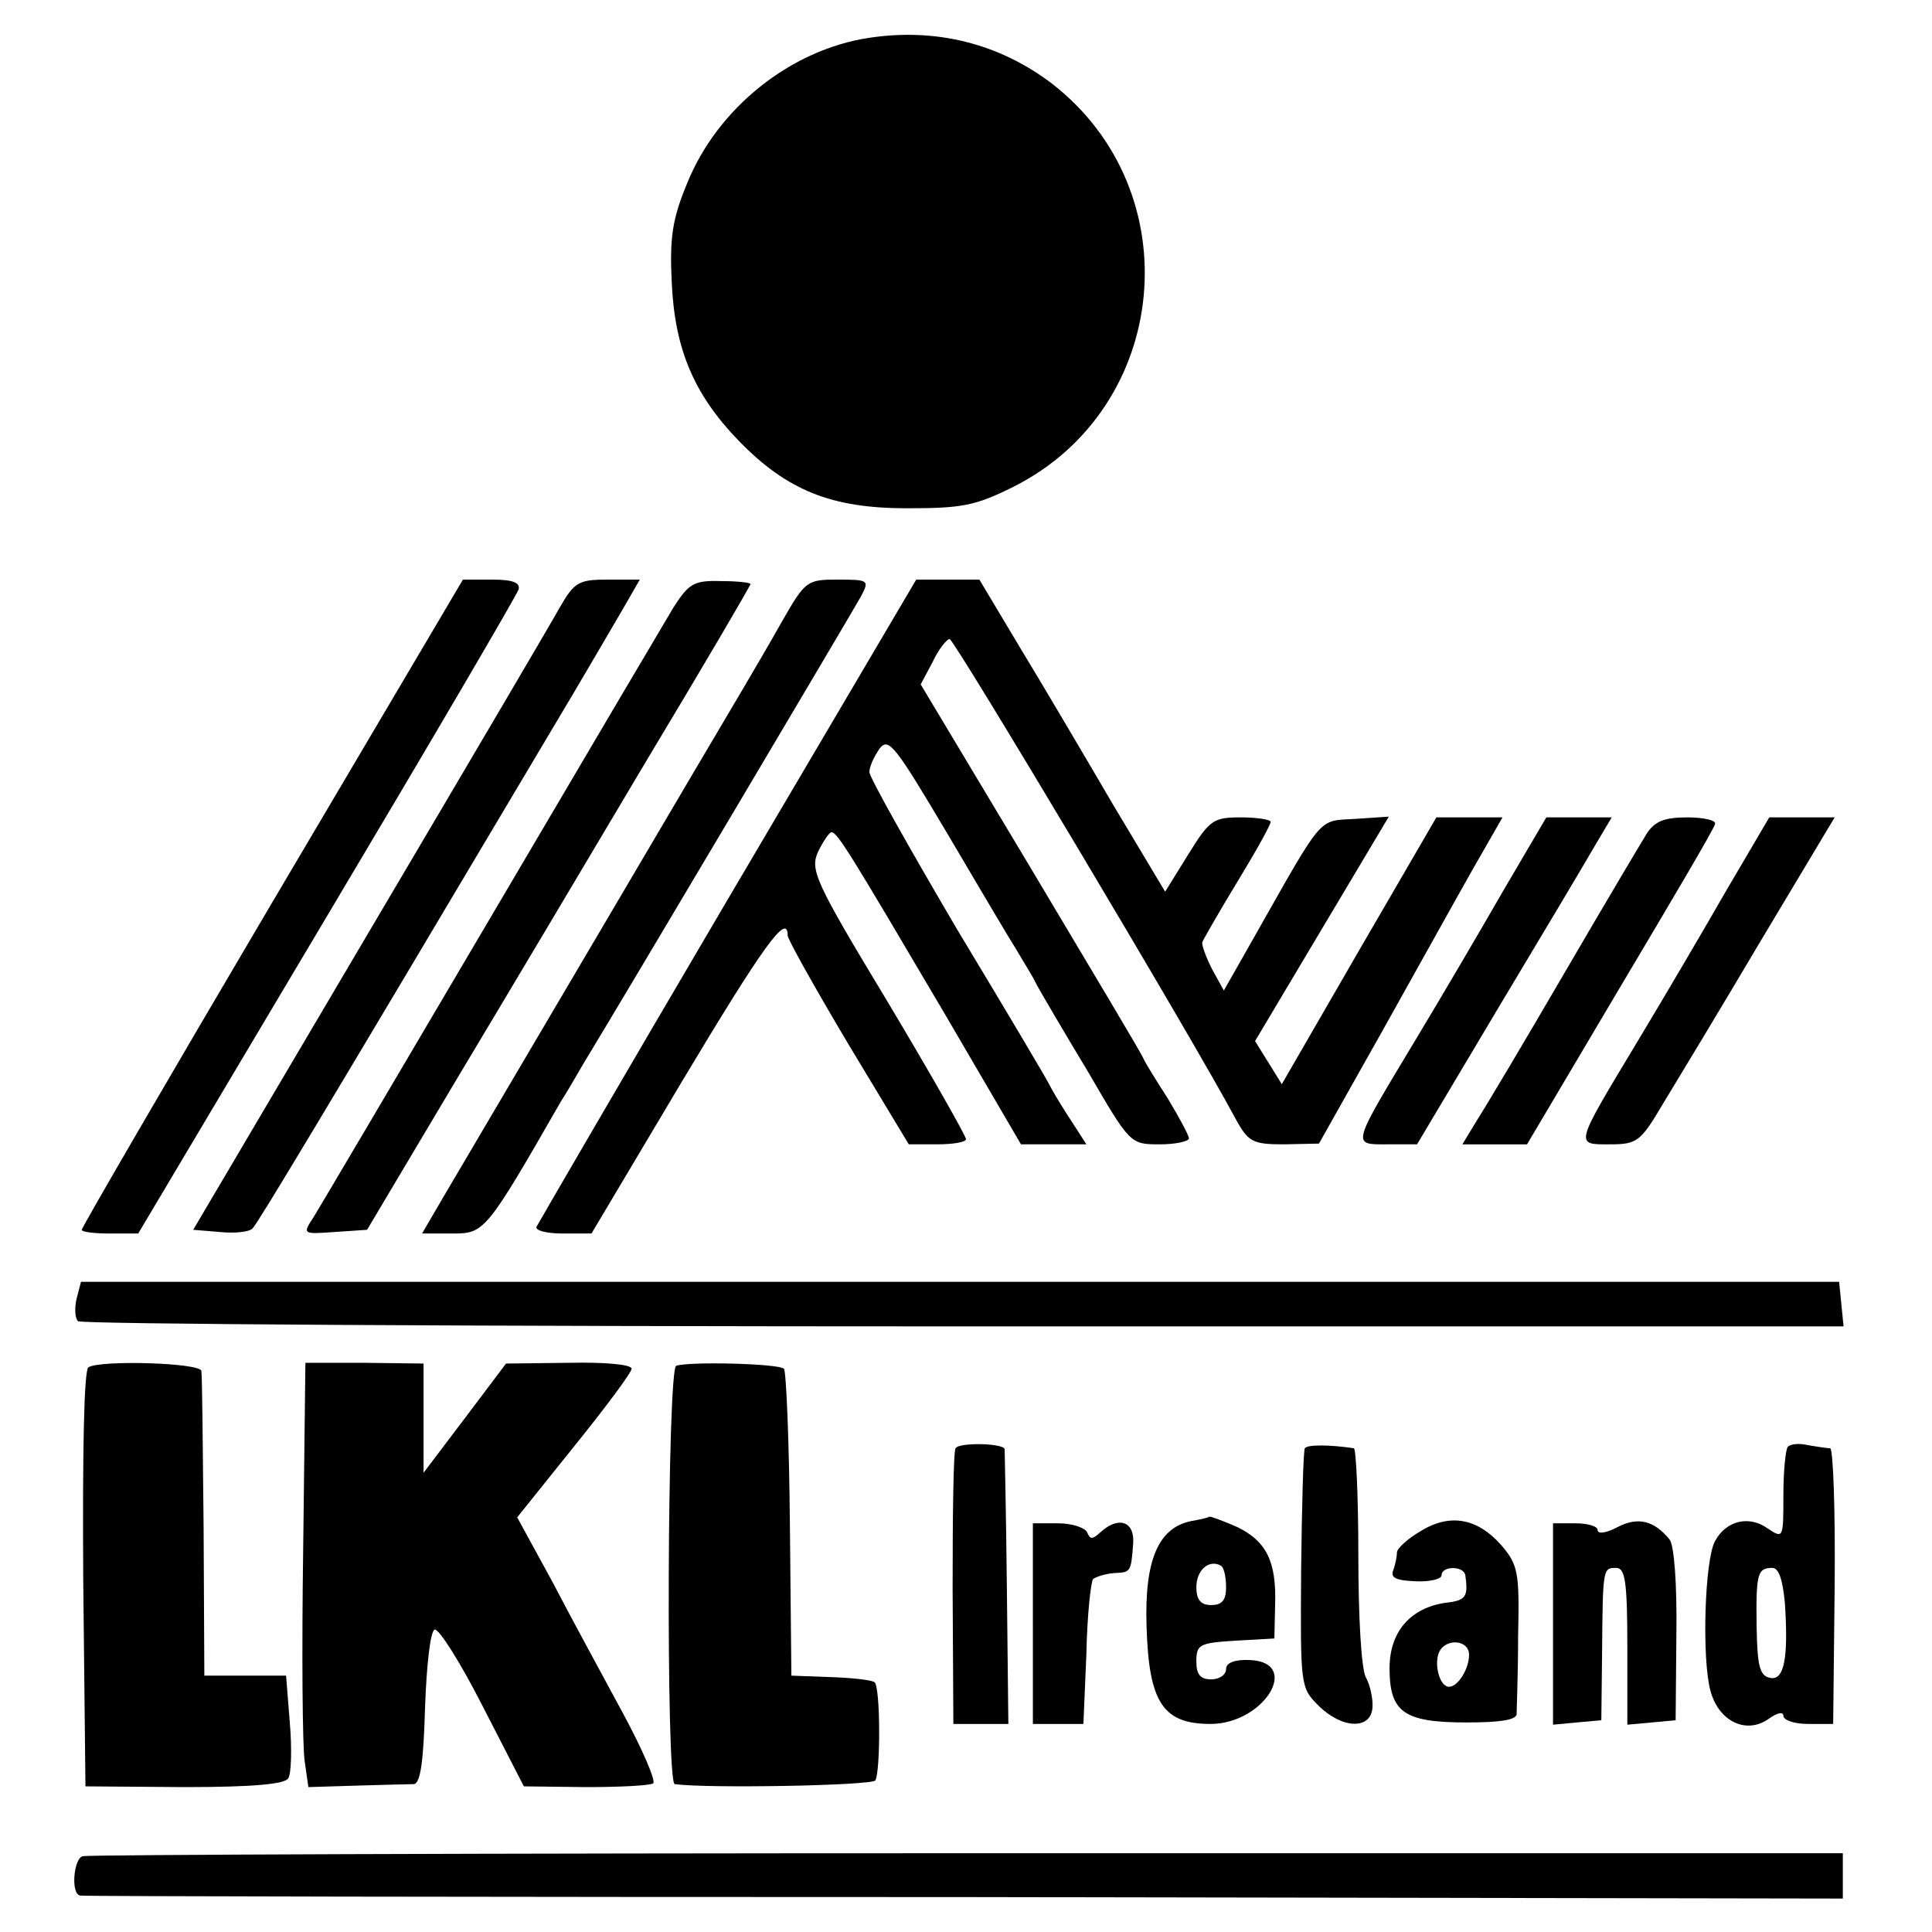
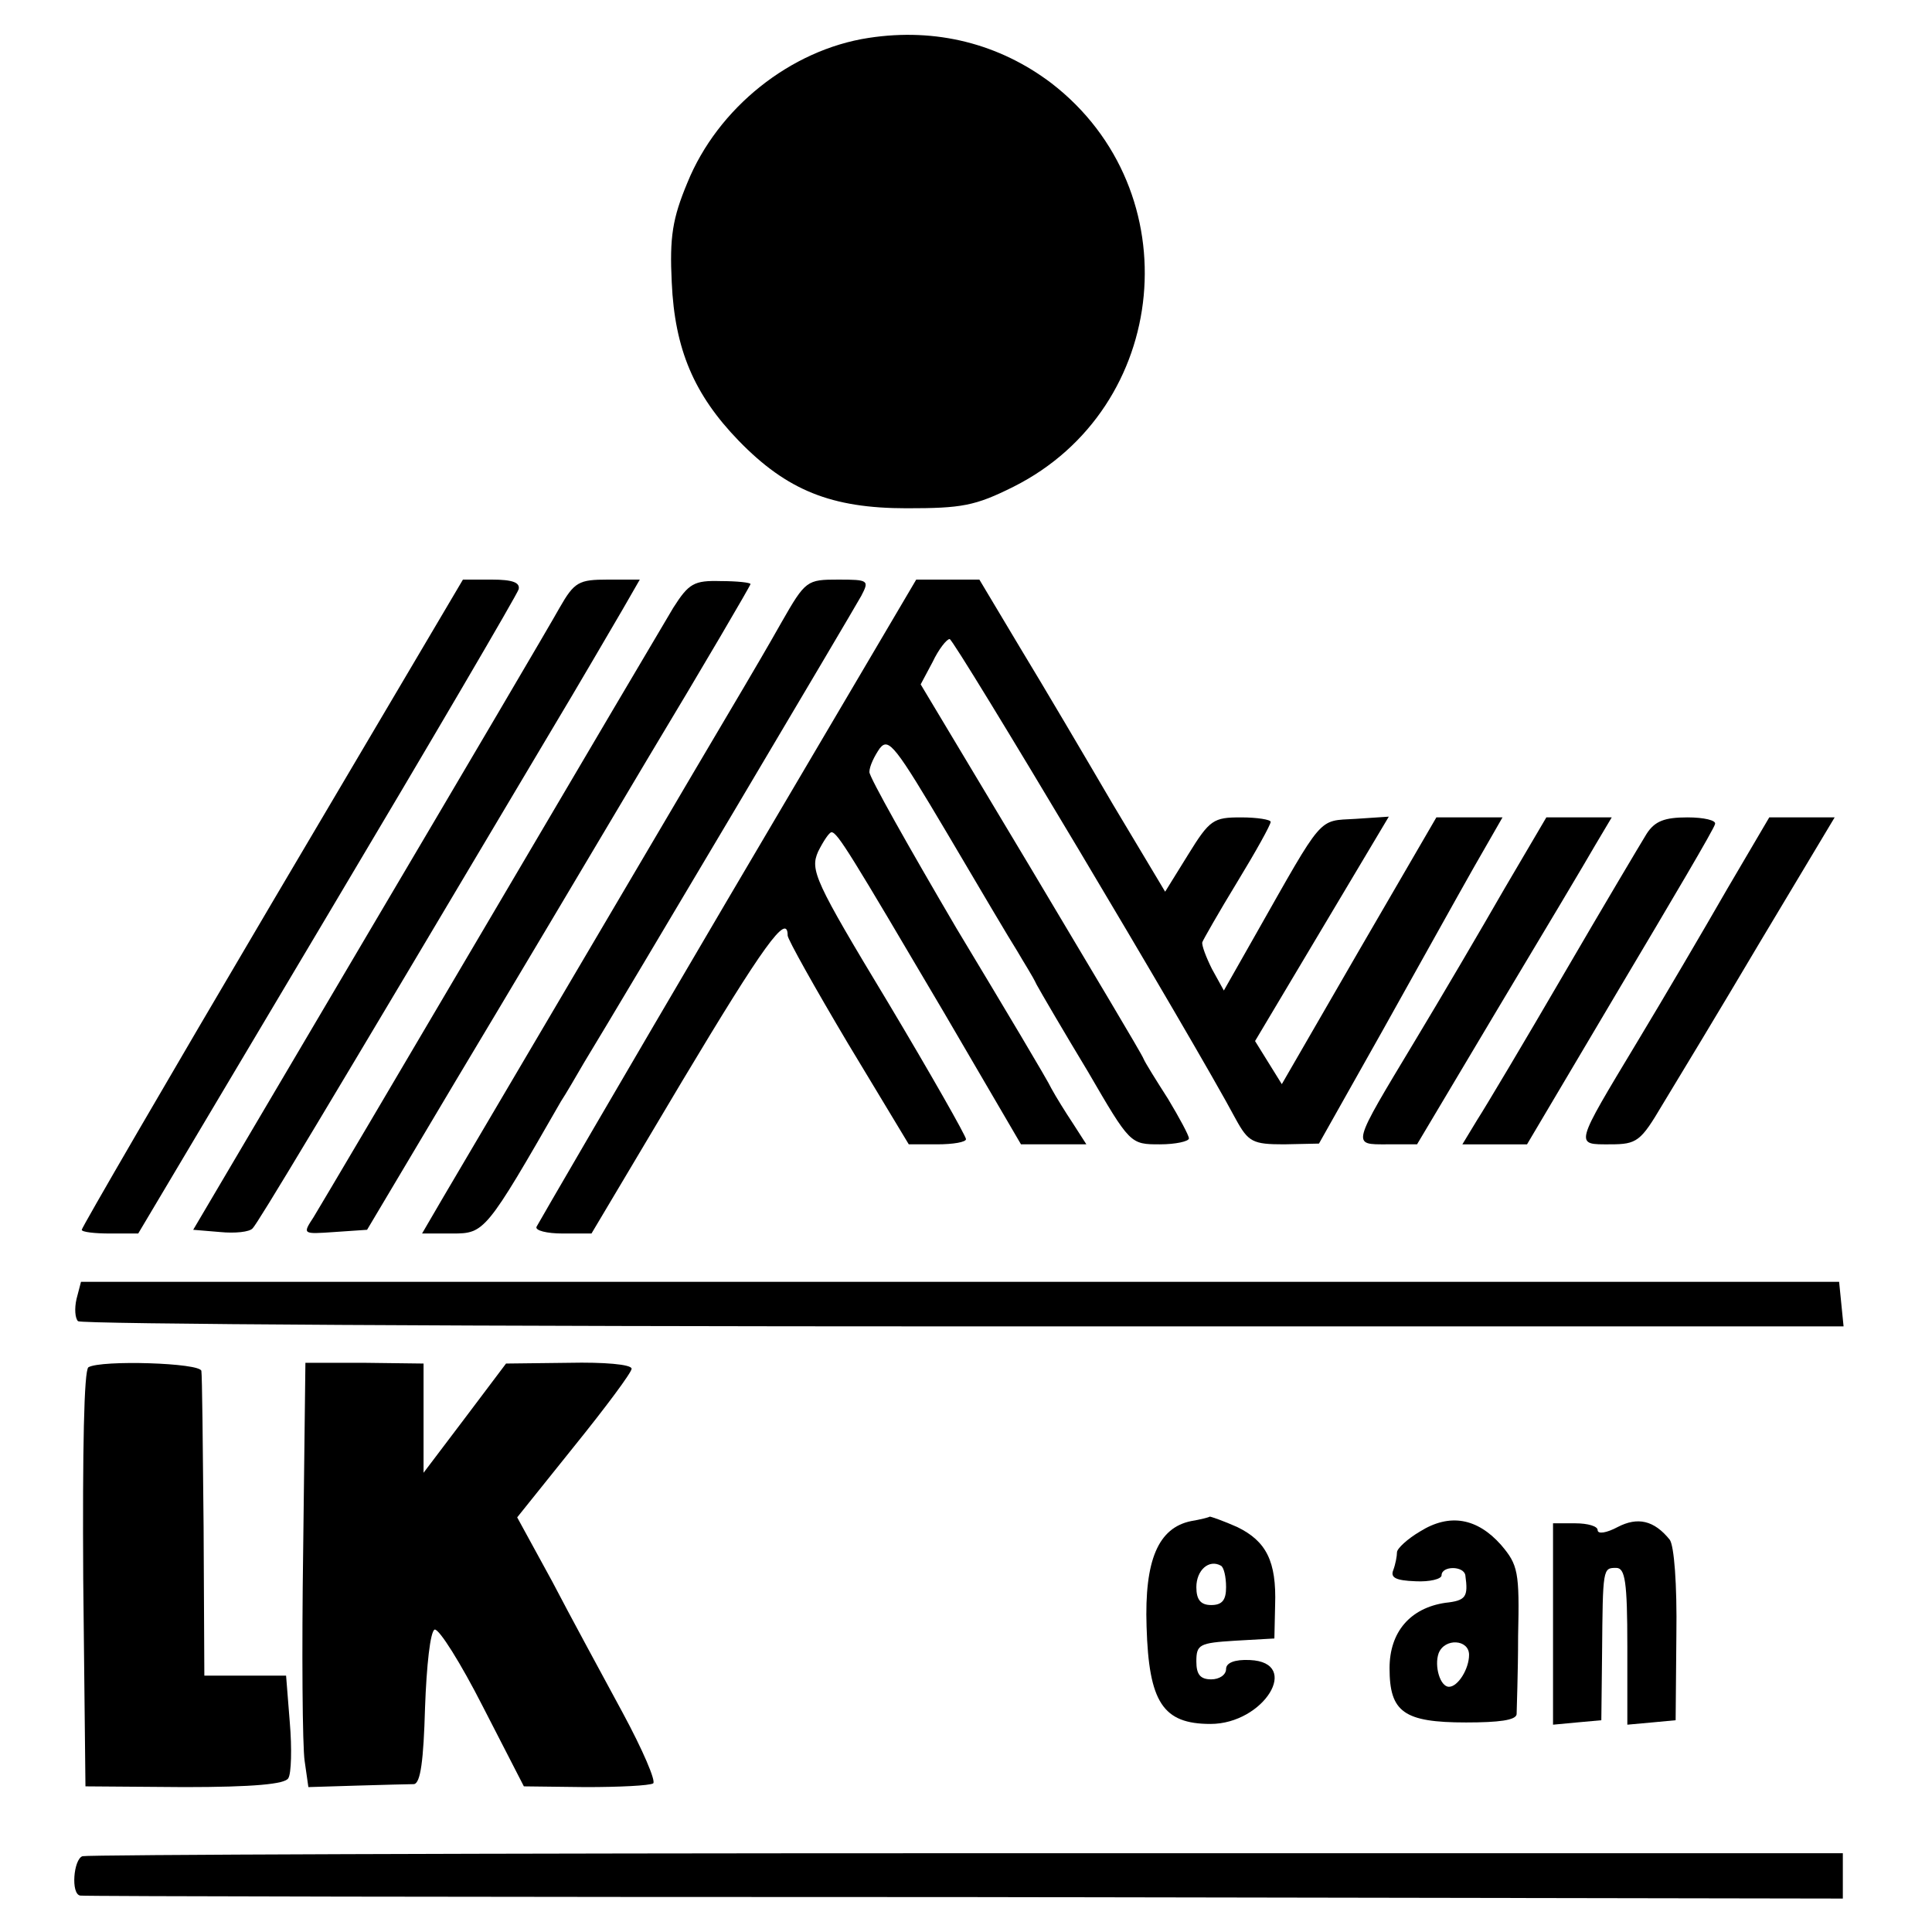
<svg xmlns="http://www.w3.org/2000/svg" version="1.0" width="260pt" height="260pt" viewBox="0 0 260 260" preserveAspectRatio="xMidYMid meet">
  <g transform="translate(0,260) scale(0.1,-0.1)" fill="#000000" stroke="none">
    <path d="M1169 2549 c-105 -16 -203 -94 -244 -195 -20 -48 -24 -73 -21 -134 4 -90 30 -151 90 -213 65 -67 125 -91 226 -91 74 0 92 3 144 29 211 106 239 398 51 543 -70 53 -155 75 -246 61z" />
    <path d="M366 1385 c-141 -239 -256 -437 -256 -440 0 -3 17 -5 38 -5 l38 0 254 427 c140 235 256 433 258 440 2 9 -8 13 -36 13 l-39 0 -257 -435z" />
    <path d="M753 1782 c-11 -20 -127 -217 -257 -437 l-236 -400 36 -3 c20 -2 40 0 44 5 7 7 90 145 399 665 42 70 86 146 99 168 l23 40 -43 0 c-39 0 -45 -3 -65 -38z" />
    <path d="M906 1782 c-12 -20 -123 -208 -246 -417 -123 -209 -230 -390 -238 -403 -15 -23 -15 -23 28 -20 l44 3 119 200 c66 110 182 305 258 433 77 128 139 234 139 236 0 2 -18 4 -40 4 -36 1 -43 -3 -64 -36z" />
    <path d="M1052 1763 c-18 -32 -41 -71 -51 -88 -24 -40 -370 -628 -405 -687 l-28 -48 41 0 c43 0 45 2 146 178 6 9 20 33 31 52 56 92 362 608 373 628 11 21 10 22 -31 22 -42 0 -44 -1 -76 -57z" />
    <path d="M979 1389 c-140 -238 -255 -436 -257 -440 -2 -5 14 -9 35 -9 l39 0 122 205 c109 182 142 228 142 196 0 -5 37 -71 81 -145 l82 -136 38 0 c22 0 39 3 39 7 0 4 -47 87 -105 184 -99 164 -105 178 -94 203 7 14 15 26 18 26 8 0 26 -30 151 -242 l104 -178 44 0 44 0 -18 28 c-10 15 -23 36 -29 47 -5 11 -63 108 -128 216 -64 109 -117 203 -117 210 0 8 7 22 14 32 12 15 21 3 91 -115 43 -73 85 -144 94 -158 8 -14 21 -34 26 -45 6 -11 37 -64 69 -117 57 -98 57 -98 97 -98 21 0 39 4 39 8 0 4 -13 28 -28 53 -16 25 -31 49 -33 54 -2 6 -71 121 -152 257 l-148 247 16 30 c8 17 19 31 23 31 6 0 328 -539 385 -646 17 -31 23 -34 65 -34 l47 1 85 151 c47 84 102 183 123 220 l39 68 -45 0 -44 0 -104 -179 -104 -180 -18 29 -18 29 90 151 90 151 -45 -3 c-51 -3 -42 7 -135 -157 l-42 -74 -16 29 c-8 16 -14 32 -13 36 1 3 22 40 47 81 25 41 45 77 45 81 0 3 -18 6 -40 6 -37 0 -42 -3 -71 -50 l-31 -50 -70 117 c-38 65 -94 160 -125 211 l-55 92 -43 0 -42 0 -254 -431z" />
    <path d="M2024 1403 c-31 -54 -85 -146 -120 -204 -86 -143 -85 -139 -37 -139 l40 0 109 183 c60 100 119 199 131 220 l22 37 -44 0 -44 0 -57 -97z" />
    <path d="M2216 1478 c-8 -13 -58 -97 -111 -188 -53 -91 -106 -180 -117 -197 l-20 -33 44 0 43 0 125 211 c69 116 127 214 128 220 2 5 -15 9 -37 9 -31 0 -44 -5 -55 -22z" />
    <path d="M2324 1403 c-31 -54 -85 -146 -120 -204 -86 -143 -85 -139 -37 -139 36 0 41 4 70 53 17 28 77 127 132 220 l100 167 -44 0 -44 0 -57 -97z" />
    <path d="M103 852 c-3 -13 -2 -26 2 -30 4 -4 540 -7 1191 -7 l1185 0 -3 30 -3 30 -1183 0 -1183 0 -6 -23z" />
    <path d="M119 760 c-6 -4 -8 -111 -7 -285 l3 -279 133 -1 c93 0 136 4 140 12 4 6 5 40 2 75 l-5 63 -55 0 -55 0 -1 200 c-1 110 -2 205 -3 210 -1 11 -135 15 -152 5z" />
    <path d="M408 515 c-2 -137 -1 -266 2 -285 l5 -35 65 2 c36 1 70 2 77 2 9 1 13 32 15 103 2 56 7 103 13 105 6 1 35 -45 65 -104 l55 -107 83 -1 c46 0 86 2 91 5 4 3 -14 45 -41 95 -27 50 -70 129 -95 177 l-47 86 77 96 c42 52 77 99 77 104 0 6 -38 9 -84 8 l-85 -1 -55 -73 -56 -74 0 74 0 73 -80 1 -79 0 -3 -251z" />
-     <path d="M910 762 c-12 -4 -14 -561 -2 -563 44 -6 265 -2 270 5 7 12 7 125 -1 132 -3 3 -29 6 -58 7 l-54 2 -2 204 c-1 112 -5 206 -8 209 -7 7 -127 10 -145 4z" />
-     <path d="M1286 651 c-3 -4 -4 -89 -4 -189 l1 -182 37 0 37 0 -2 183 c-1 100 -3 184 -3 187 -3 8 -62 9 -66 1z" />
-     <path d="M1756 651 c-2 -3 -4 -77 -5 -164 -1 -155 -1 -158 23 -182 32 -32 71 -33 73 -3 1 11 -3 30 -9 41 -6 11 -10 81 -10 163 0 79 -3 144 -6 145 -33 5 -63 5 -66 0z" />
-     <path d="M2406 653 c-3 -3 -6 -33 -6 -65 0 -58 0 -59 -21 -45 -25 18 -56 11 -71 -17 -14 -25 -18 -159 -6 -202 11 -40 47 -58 77 -38 12 9 21 11 21 5 0 -6 15 -11 33 -11 l34 0 2 185 c1 102 -2 185 -6 186 -4 0 -17 2 -29 4 -12 3 -24 2 -28 -2z m-4 -210 c5 -75 -1 -105 -20 -101 -14 3 -17 16 -18 68 -1 72 1 80 21 80 9 0 14 -16 17 -47z" />
    <path d="M1603 553 c-44 -9 -63 -52 -60 -142 3 -102 22 -131 86 -131 72 0 123 83 53 86 -21 1 -32 -4 -32 -12 0 -8 -9 -14 -20 -14 -15 0 -20 7 -20 24 0 23 4 25 52 28 l53 3 1 45 c2 59 -12 86 -51 105 -18 8 -35 14 -37 14 -1 -1 -13 -4 -25 -6z m47 -89 c0 -17 -5 -24 -20 -24 -14 0 -20 7 -20 24 0 23 17 38 33 29 4 -2 7 -15 7 -29z" />
    <path d="M1911 539 c-17 -10 -31 -23 -31 -28 0 -5 -2 -16 -5 -24 -4 -10 3 -14 30 -15 19 -1 35 3 35 8 0 13 30 13 32 0 4 -29 1 -34 -27 -37 -47 -7 -75 -39 -75 -88 0 -59 19 -73 103 -73 44 0 67 3 68 11 0 7 2 54 2 105 2 87 0 96 -23 123 -32 36 -69 43 -109 18z m66 -166 c0 -19 -15 -43 -27 -43 -12 0 -20 28 -14 45 8 21 41 19 41 -2z" />
    <path d="M2177 545 c-15 -8 -27 -10 -27 -4 0 5 -13 9 -30 9 l-30 0 0 -136 0 -135 32 3 33 3 1 90 c1 115 1 115 19 115 12 0 15 -18 15 -106 l0 -105 33 3 32 3 1 115 c1 68 -3 120 -9 128 -21 26 -43 31 -70 17z" />
-     <path d="M1390 415 l0 -135 34 0 34 0 4 94 c1 52 6 97 9 101 4 3 16 7 28 8 23 1 23 1 26 40 2 30 -20 37 -44 15 -11 -10 -14 -10 -18 0 -3 6 -20 12 -39 12 l-34 0 0 -135z" />
    <path d="M111 102 c-12 -4 -16 -51 -3 -53 4 -1 539 -2 1190 -2 l1182 -2 0 31 0 30 -1179 0 c-648 0 -1183 -2 -1190 -4z" />
  </g>
</svg>